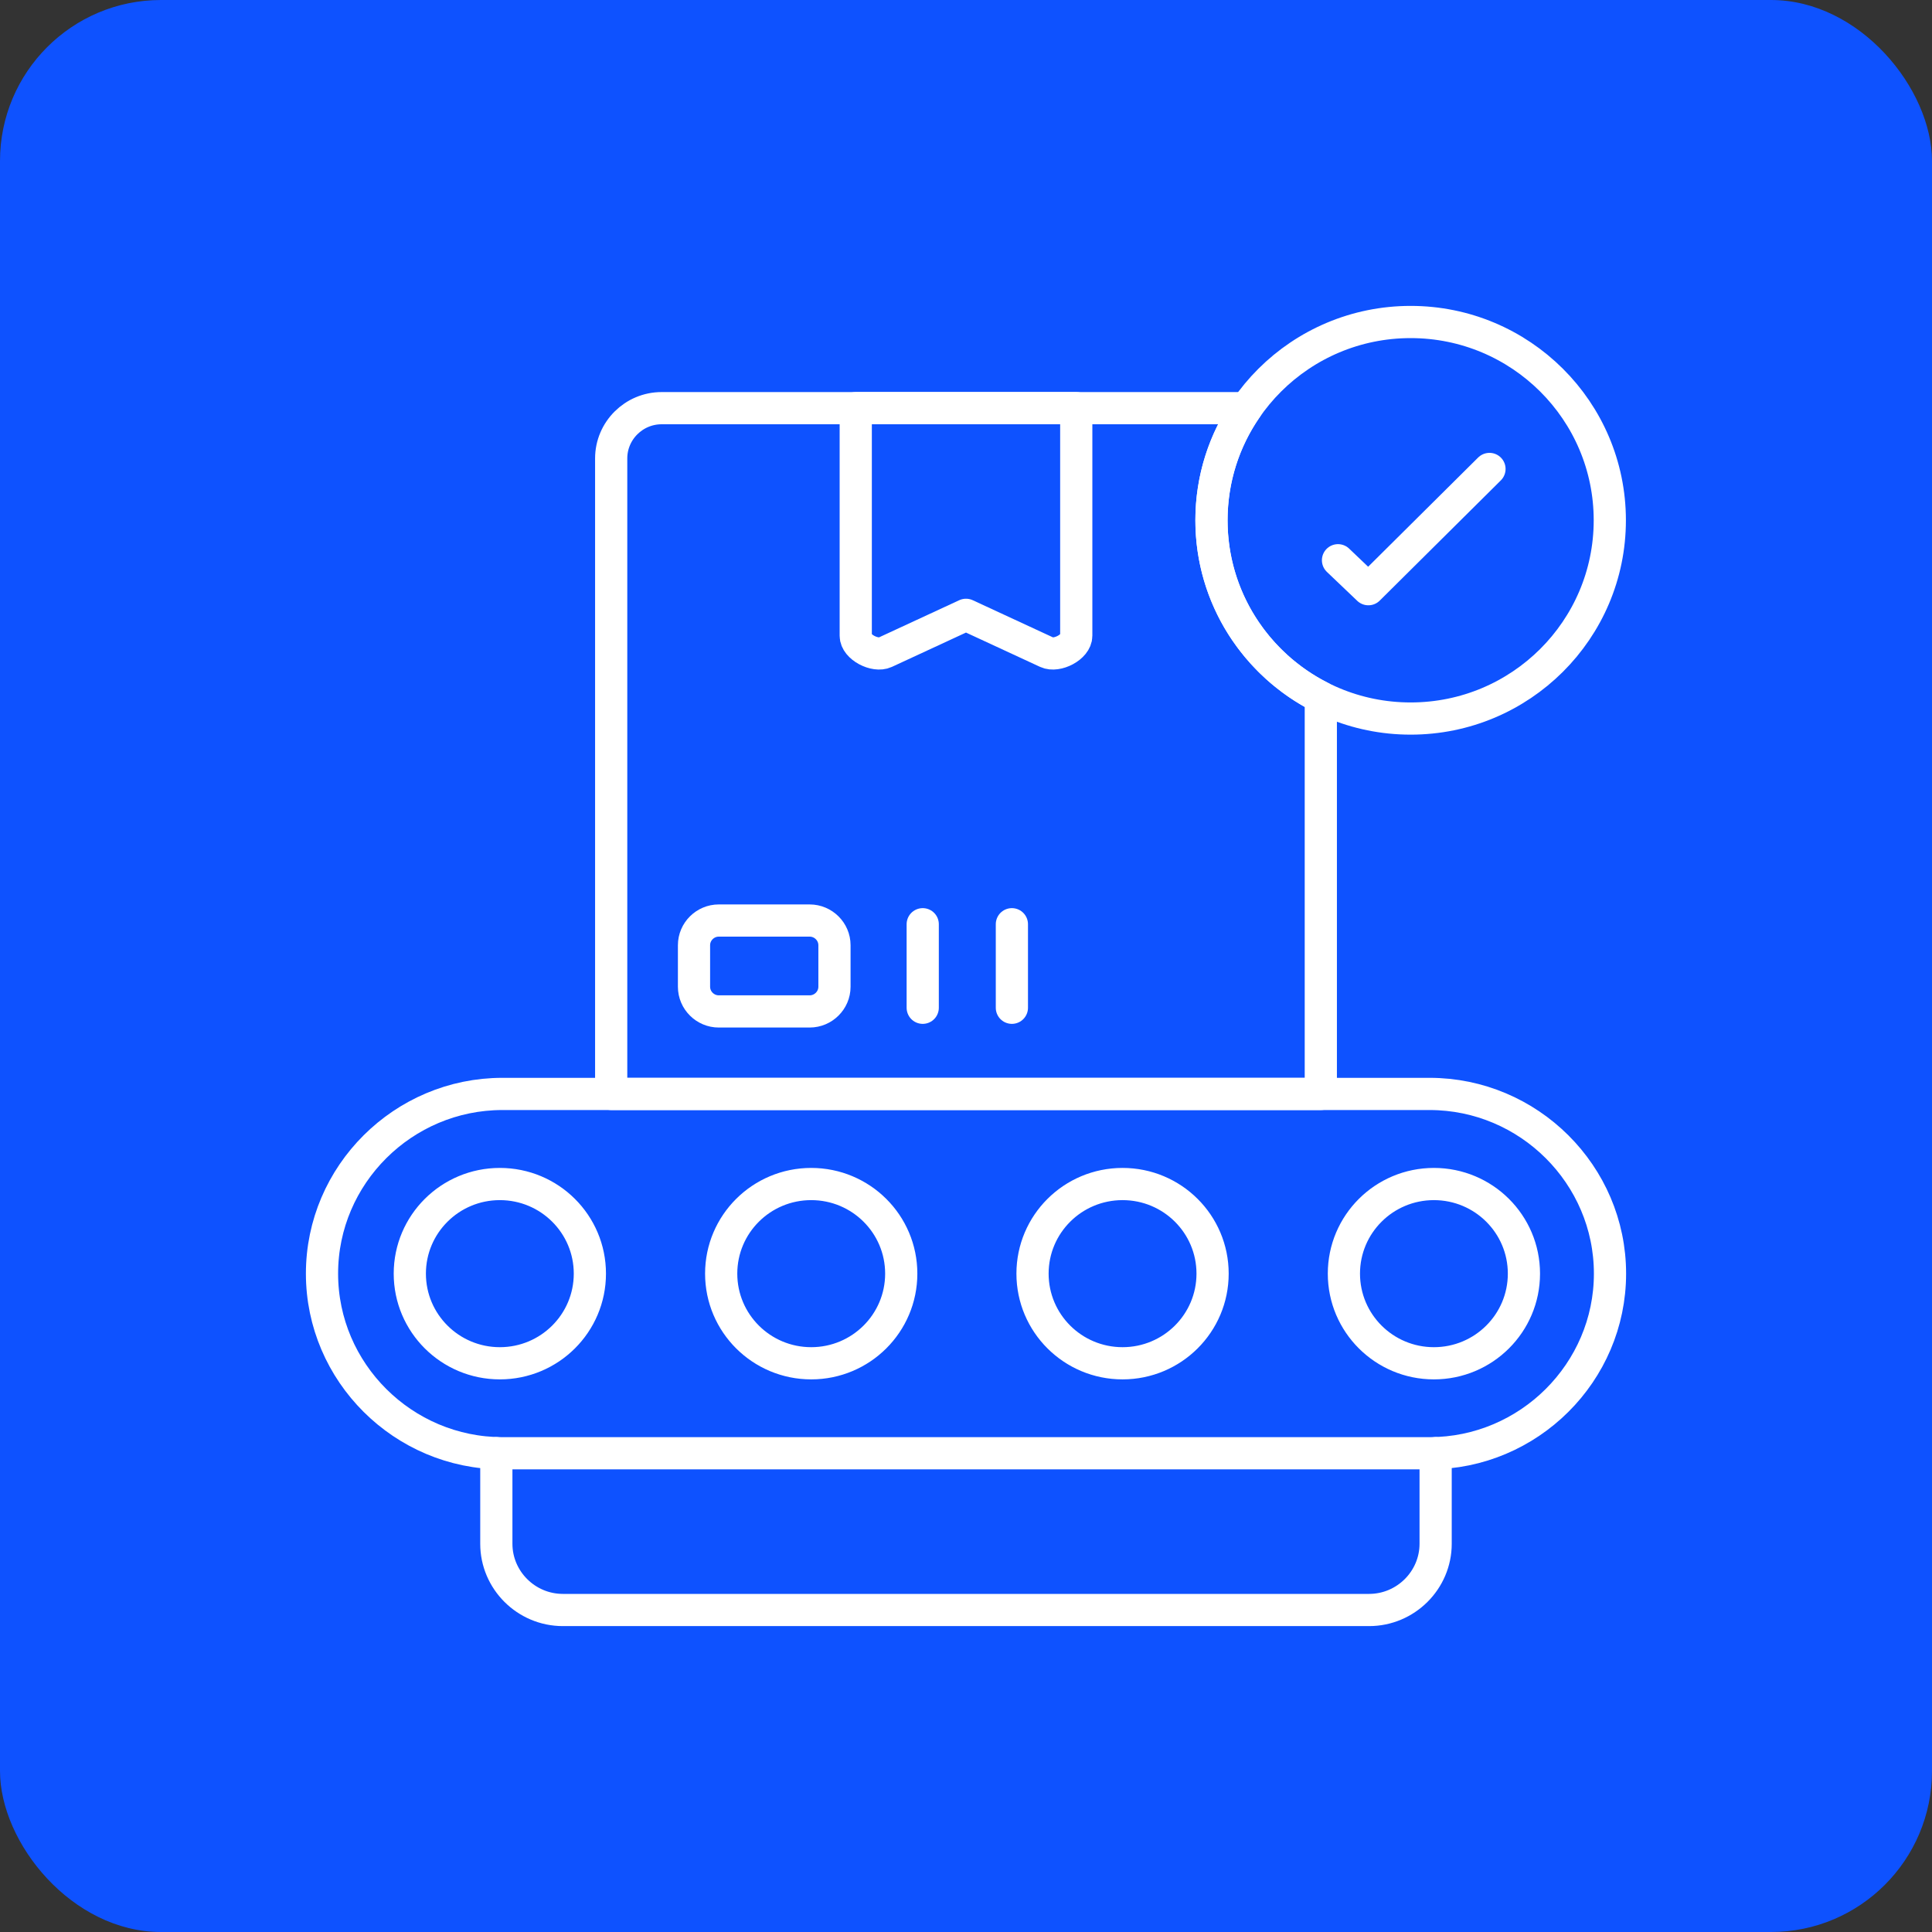
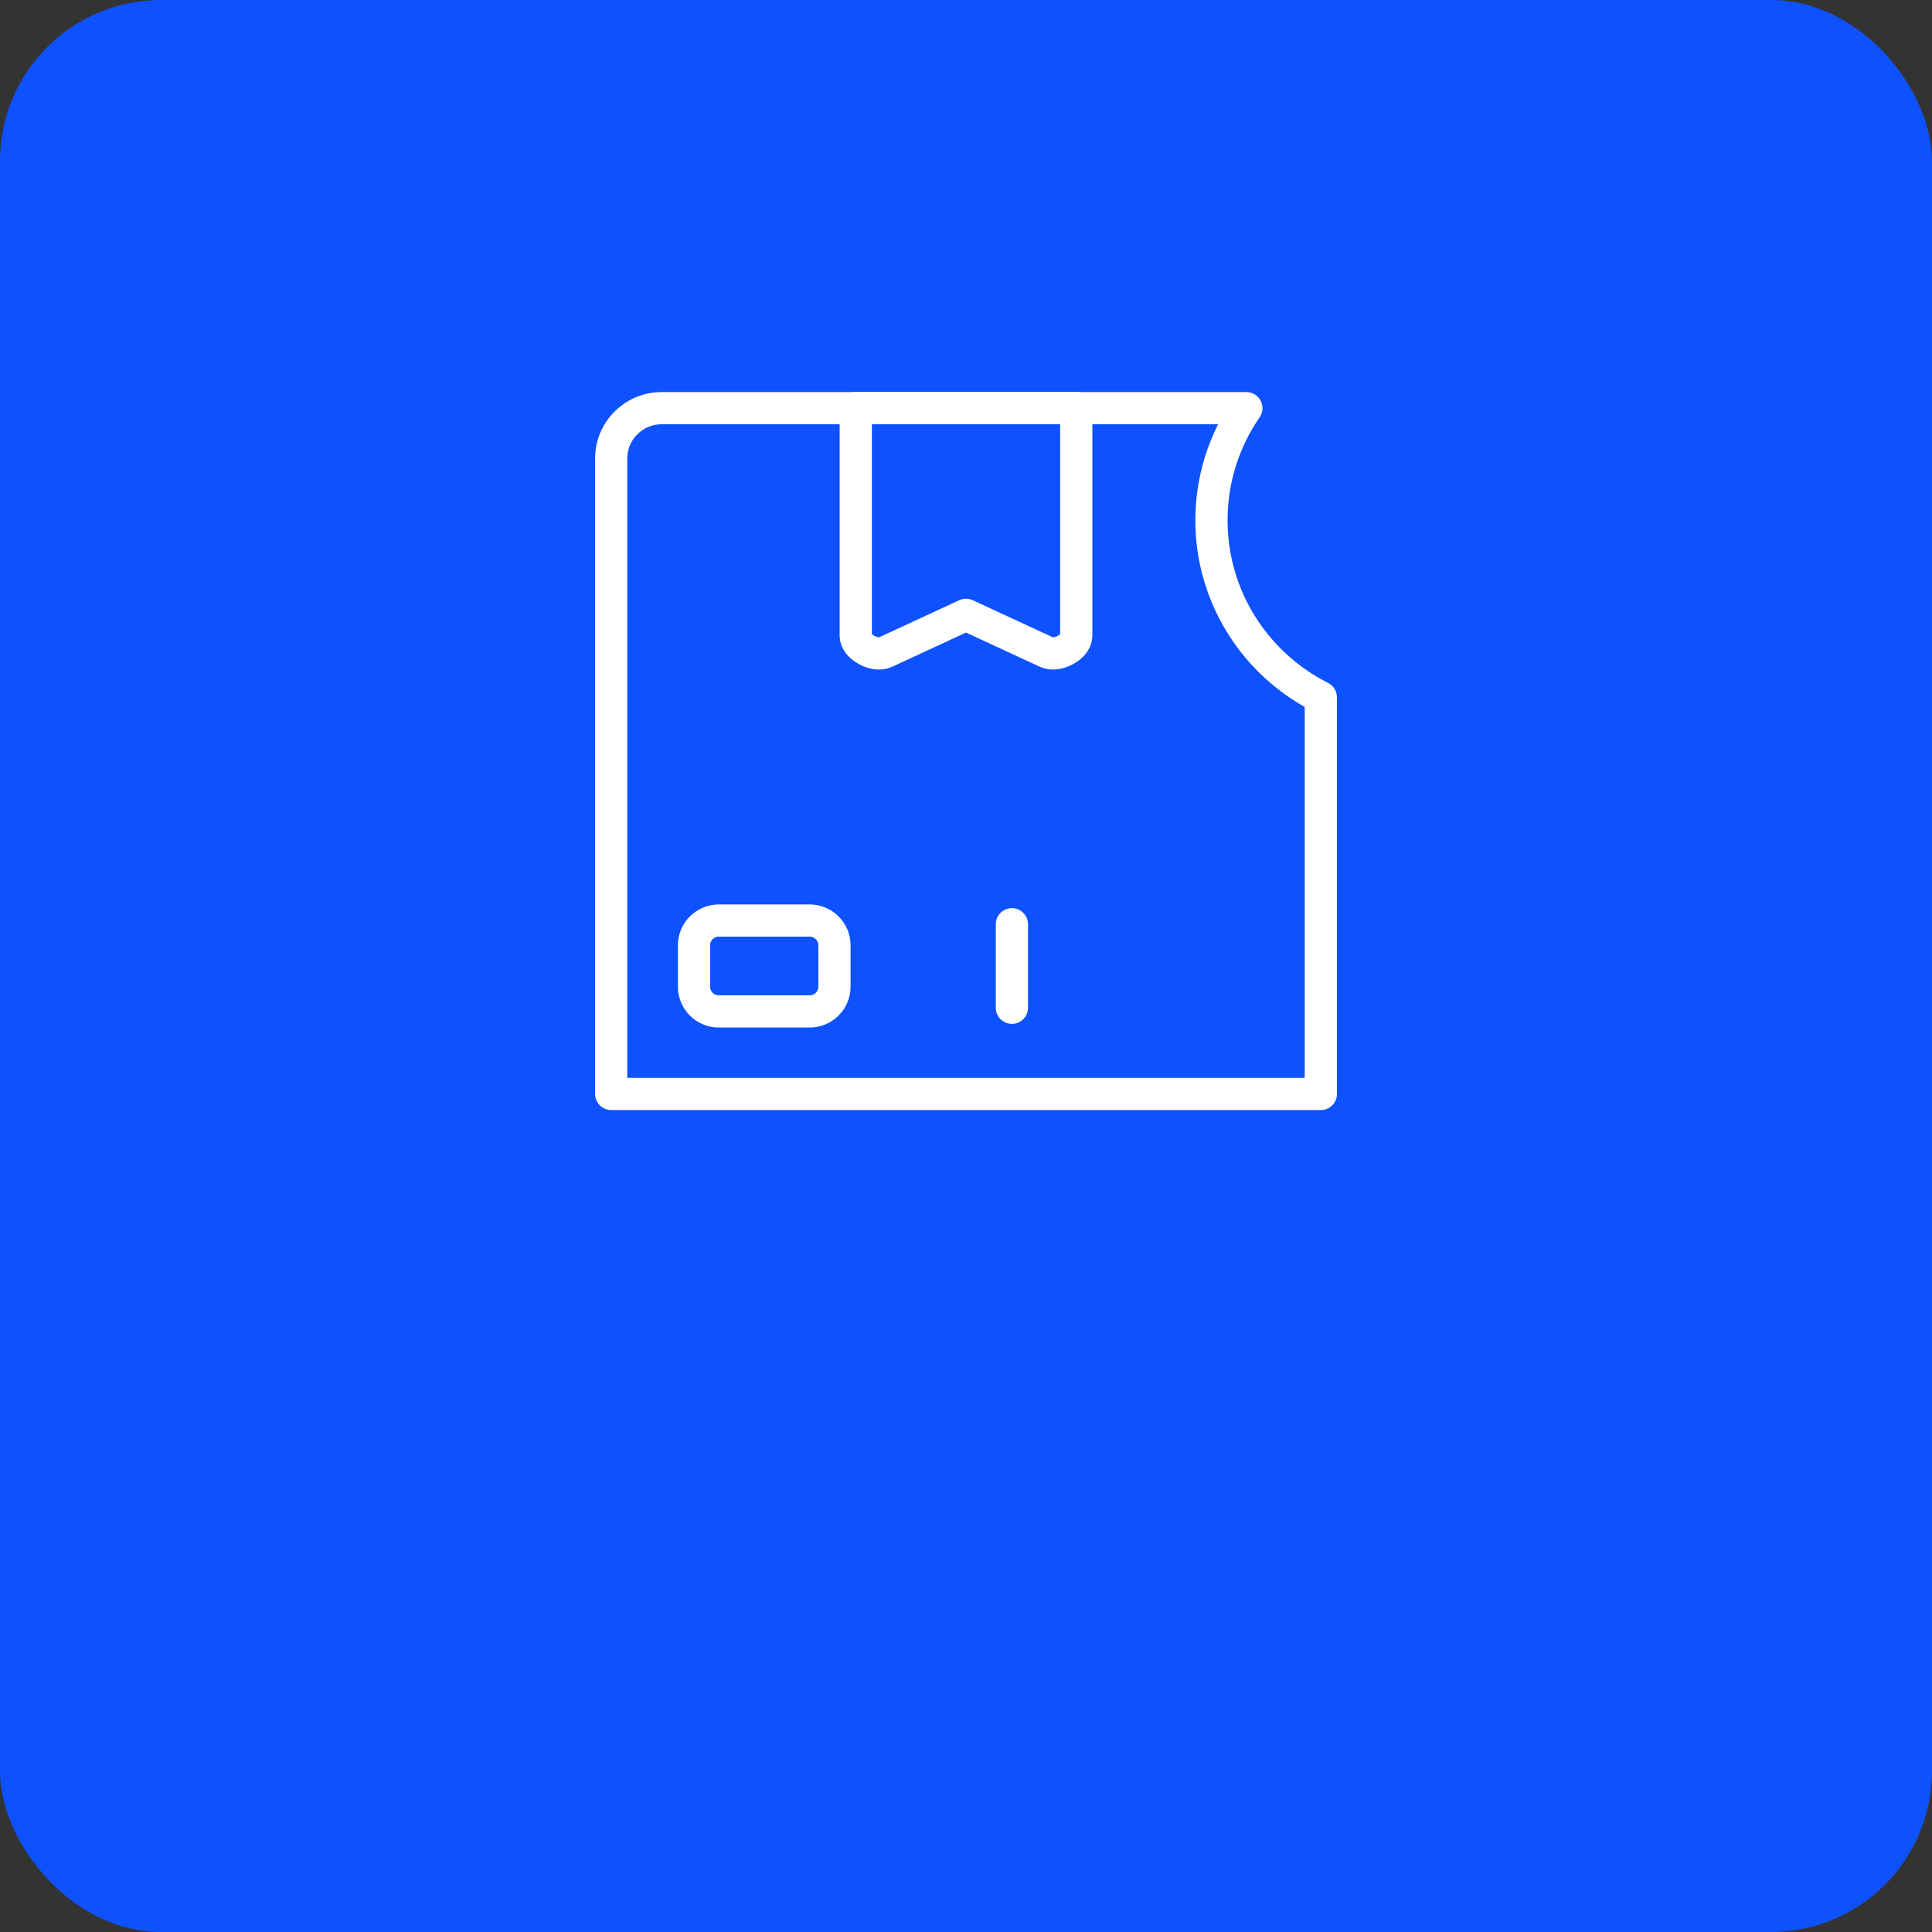
<svg xmlns="http://www.w3.org/2000/svg" width="60" height="60" viewBox="0 0 60 60" fill="none">
  <rect x="0" y="0" width="60" height="60" fill="#333333" stroke="none" />
  <rect width="60" height="60" rx="5" fill="#0E52FF" />
-   <path fill-rule="evenodd" clip-rule="evenodd" d="M15.604 33.973H44.396C47.479 33.973 50 36.484 50 39.553C50 42.622 47.478 45.132 44.396 45.132H15.604C12.521 45.132 10 42.621 10 39.553C10 36.483 12.522 33.973 15.604 33.973ZM15.523 36.771C17.068 36.771 18.319 38.016 18.319 39.554C18.319 41.092 17.068 42.338 15.523 42.338C13.979 42.338 12.727 41.092 12.727 39.554C12.727 38.016 13.979 36.771 15.523 36.771ZM25.193 36.771C26.737 36.771 27.989 38.016 27.989 39.554C27.989 41.092 26.737 42.338 25.193 42.338C23.648 42.338 22.397 41.092 22.397 39.554C22.397 38.016 23.648 36.771 25.193 36.771ZM34.862 36.771C36.407 36.771 37.658 38.016 37.658 39.554C37.658 41.092 36.407 42.338 34.862 42.338C33.317 42.338 32.066 41.092 32.066 39.554C32.066 38.016 33.317 36.771 34.862 36.771ZM44.531 36.771C46.076 36.771 47.327 38.016 47.327 39.554C47.327 41.092 46.076 42.338 44.531 42.338C42.987 42.338 41.736 41.092 41.736 39.554C41.736 38.016 42.987 36.771 44.531 36.771Z" stroke="white" stroke-miterlimit="22.926" stroke-linecap="round" stroke-linejoin="round" />
-   <path d="M44.585 45.129V47.943C44.585 49.075 43.654 50 42.519 50H17.48C16.343 50 15.414 49.074 15.414 47.943V45.129" stroke="white" stroke-miterlimit="22.926" stroke-linecap="round" stroke-linejoin="round" />
  <path fill-rule="evenodd" clip-rule="evenodd" d="M41.019 33.973V21.655C39.005 20.64 37.623 18.56 37.623 16.158C37.623 14.865 38.023 13.666 38.707 12.676H20.547C19.684 12.676 18.981 13.379 18.981 14.235V33.973H41.021H41.019ZM22.322 28.588H25.145C25.568 28.588 25.915 28.933 25.915 29.354V30.645C25.915 31.066 25.568 31.411 25.145 31.411H22.322C21.9 31.411 21.553 31.066 21.553 30.645V29.354C21.553 28.933 21.9 28.588 22.322 28.588Z" stroke="white" stroke-miterlimit="22.926" stroke-linecap="round" stroke-linejoin="round" />
-   <path d="M28.656 28.703V31.297" stroke="white" stroke-miterlimit="22.926" stroke-linecap="round" stroke-linejoin="round" />
  <path d="M31.425 28.703V31.297" stroke="white" stroke-miterlimit="22.926" stroke-linecap="round" stroke-linejoin="round" />
  <path fill-rule="evenodd" clip-rule="evenodd" d="M26.576 12.675H33.424V19.746C33.424 20.095 32.826 20.403 32.509 20.256L30 19.094L27.491 20.256C27.175 20.403 26.576 20.095 26.576 19.746V12.675Z" stroke="white" stroke-miterlimit="22.926" stroke-linecap="round" stroke-linejoin="round" />
-   <path d="M43.809 22.315C47.225 22.315 49.994 19.558 49.994 16.158C49.994 12.757 47.225 10 43.809 10C40.394 10 37.624 12.757 37.624 16.158C37.624 19.558 40.394 22.315 43.809 22.315Z" stroke="white" stroke-miterlimit="22.926" stroke-linecap="round" stroke-linejoin="round" />
-   <path d="M41.553 17.399L42.496 18.298L46.257 14.564" stroke="white" stroke-miterlimit="22.926" stroke-linecap="round" stroke-linejoin="round" />
</svg>